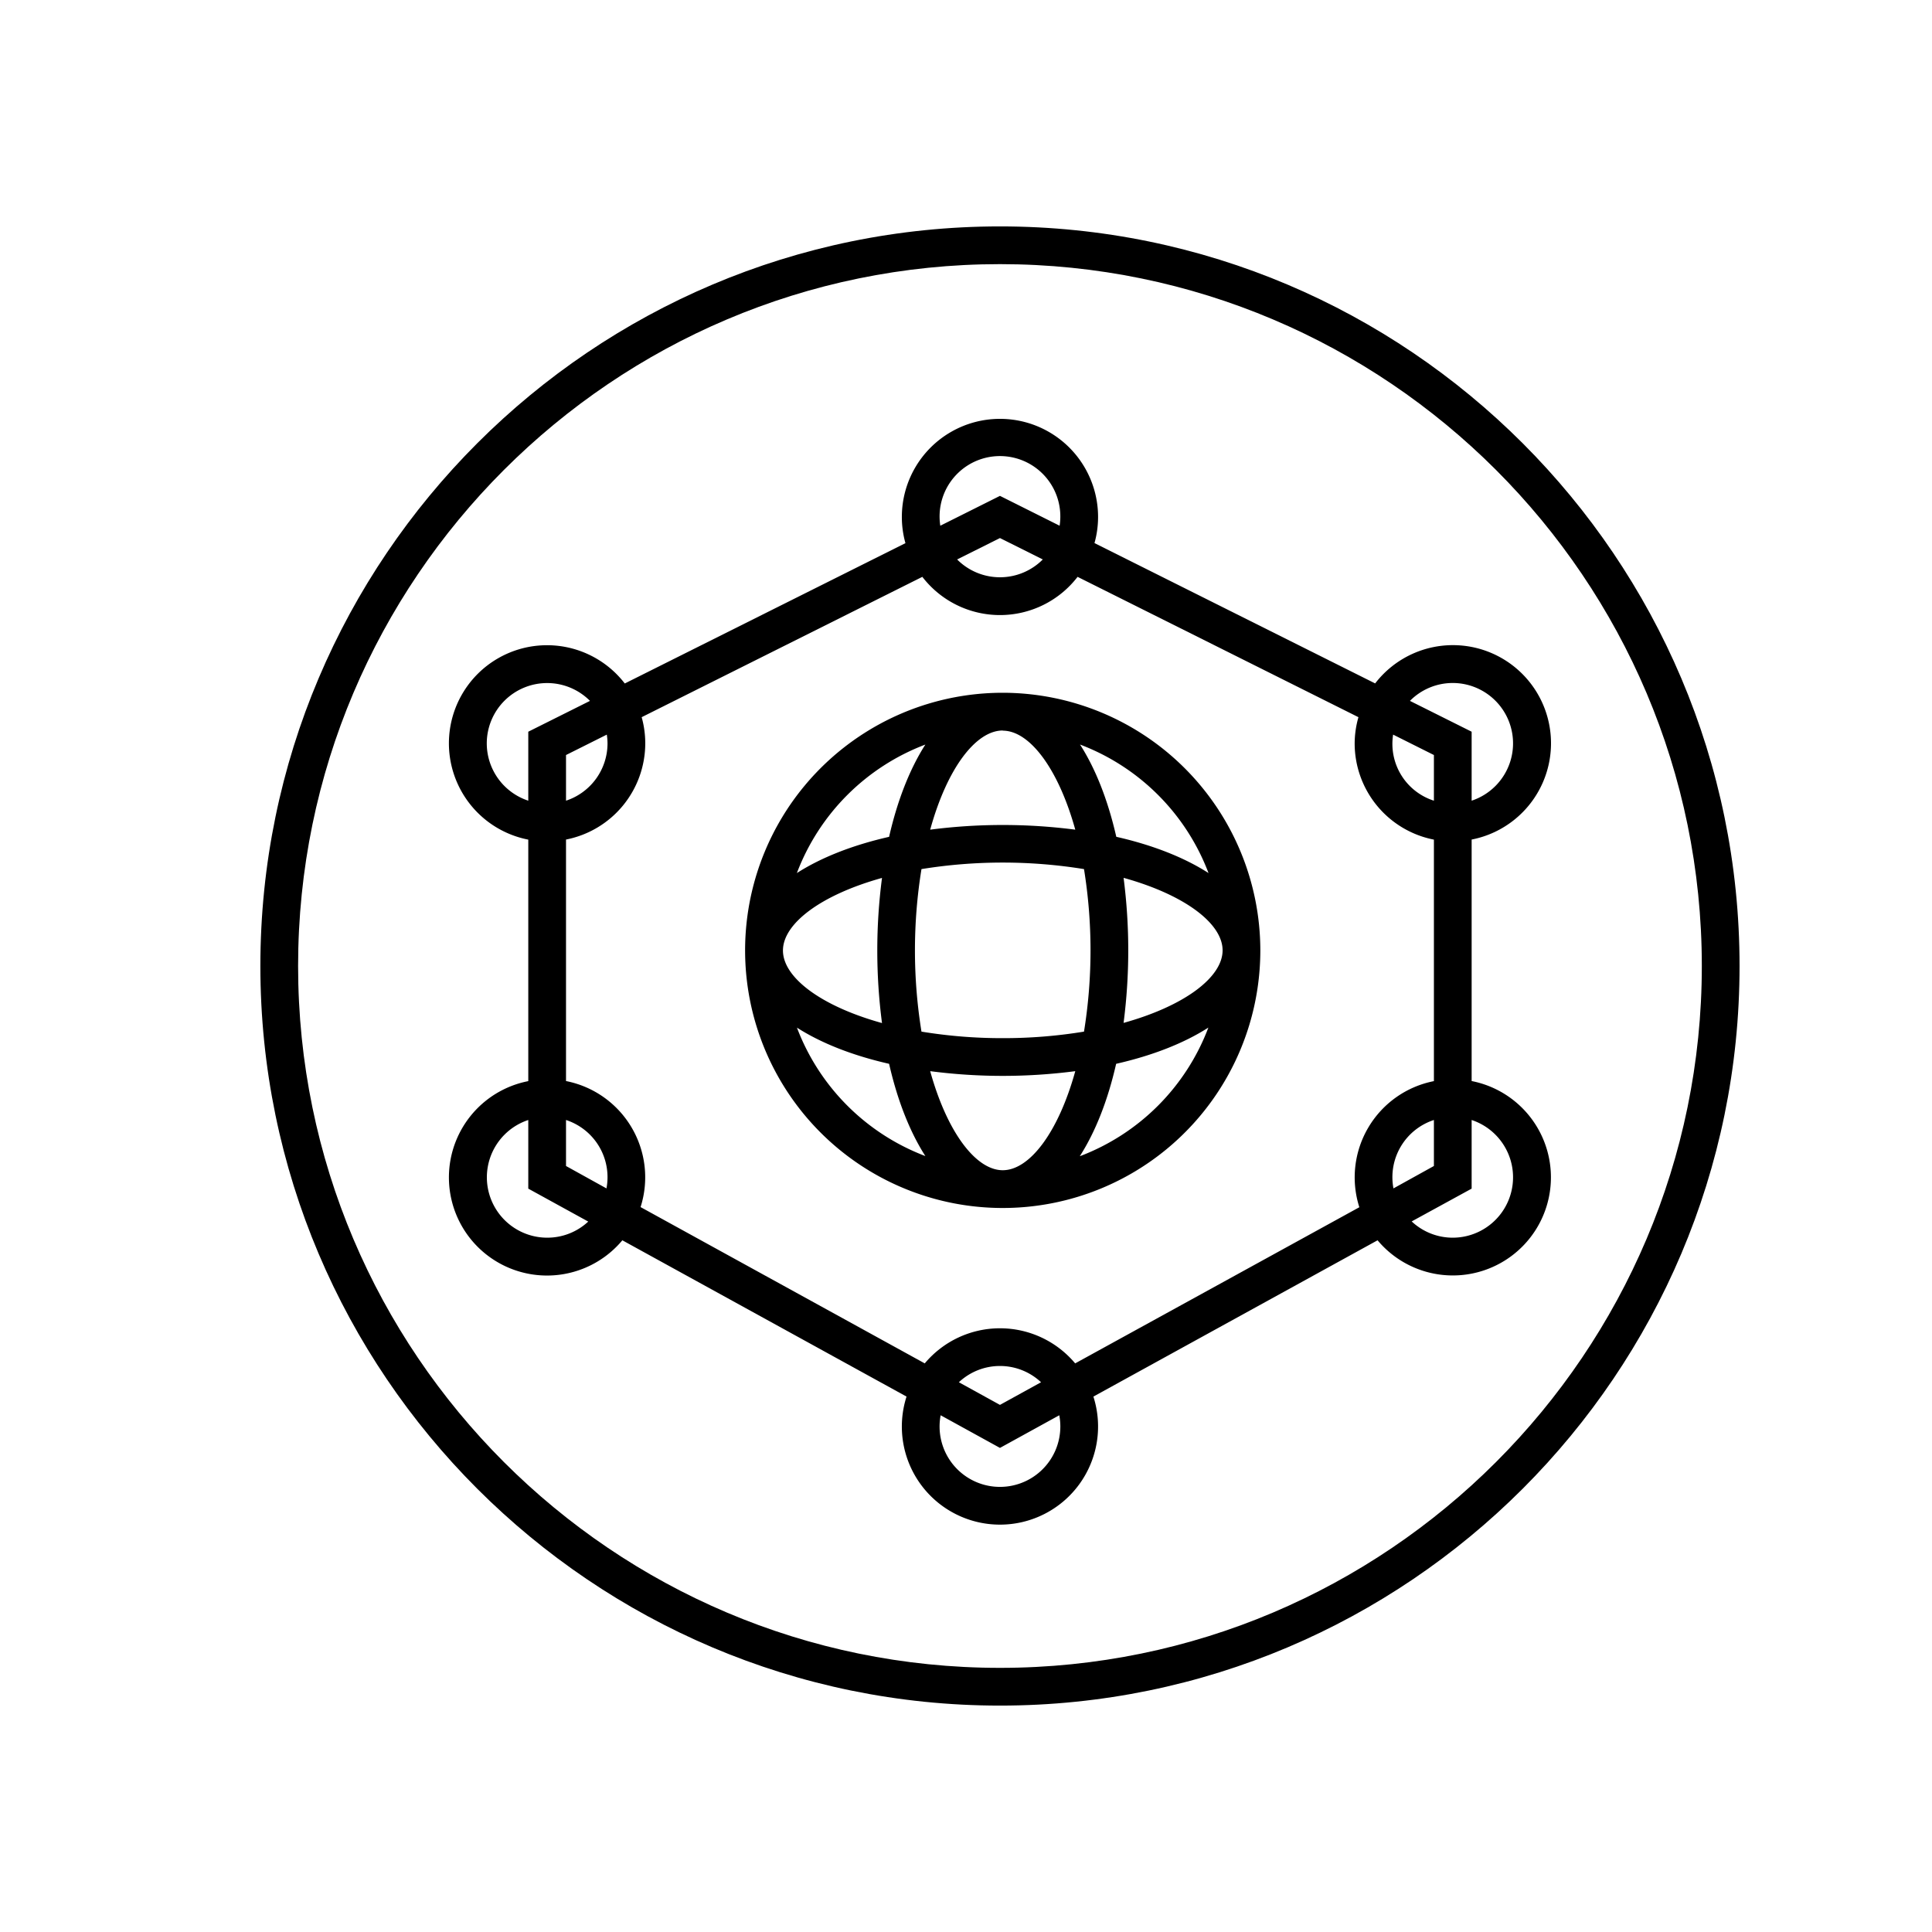
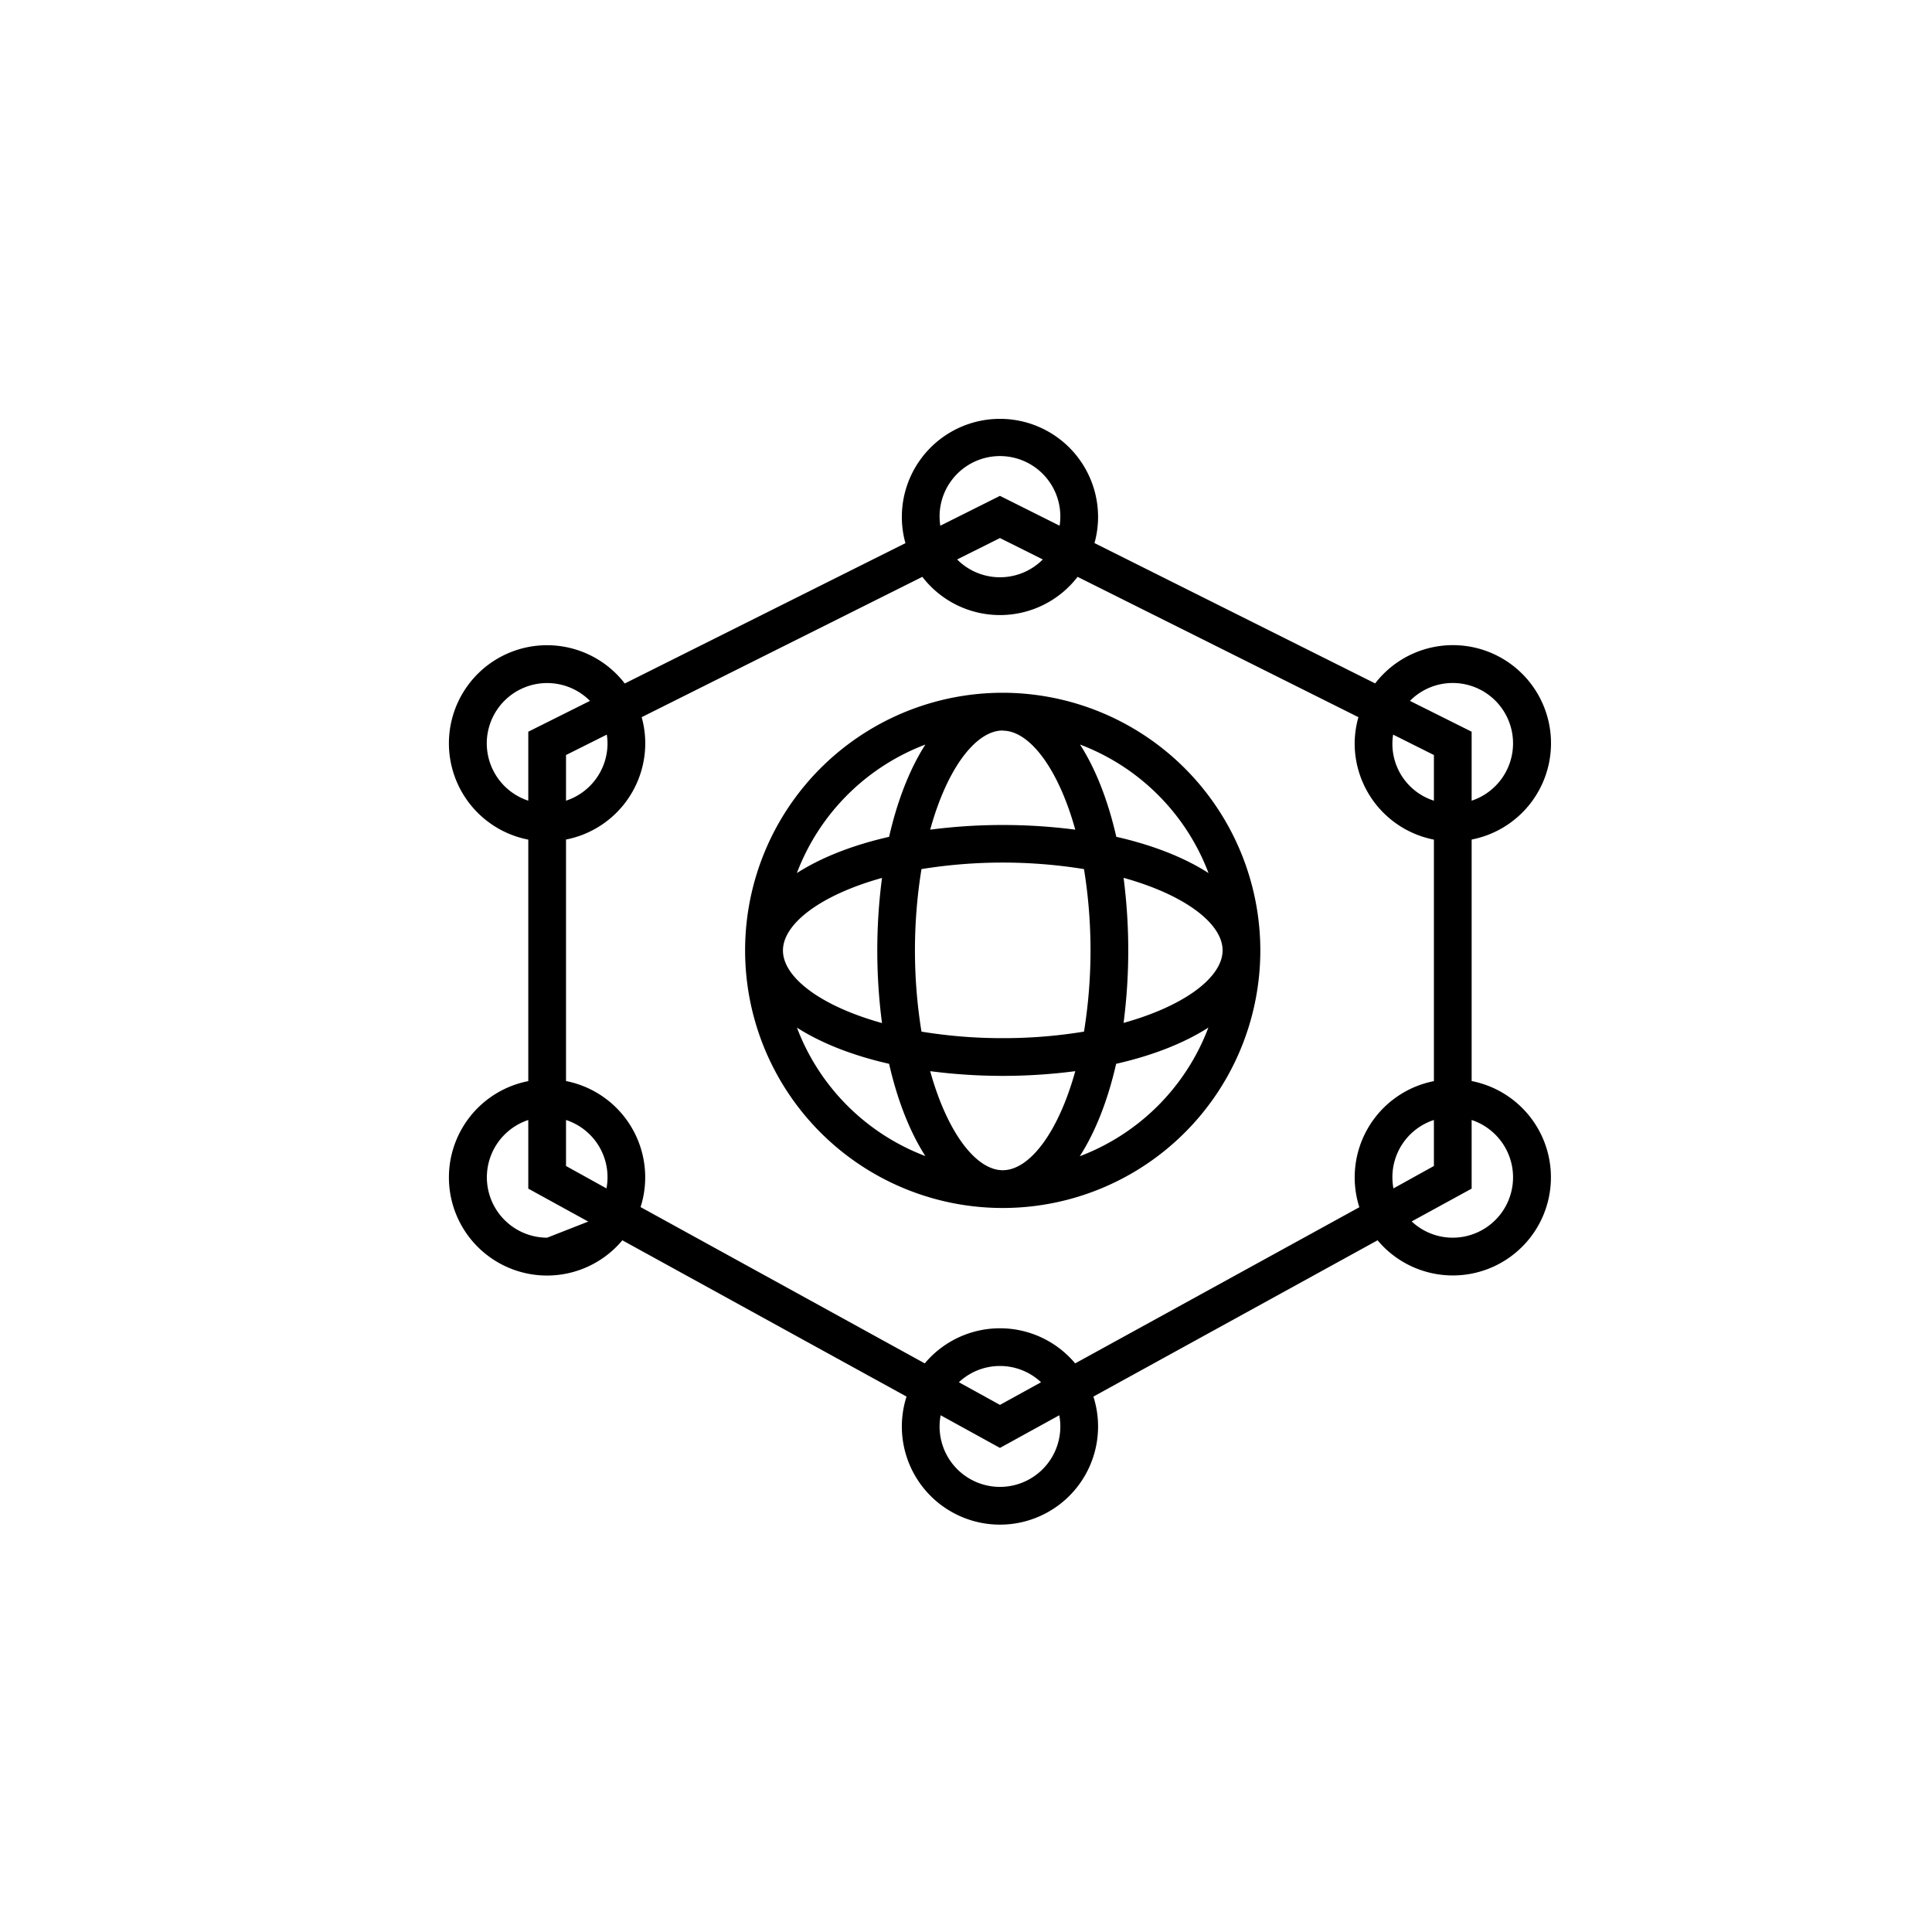
<svg xmlns="http://www.w3.org/2000/svg" id="Layer_1" data-name="Layer 1" viewBox="0 0 512 512">
-   <path d="M265,60C156.93,60,69,147.92,69,256s87.93,196,196,196,196-87.92,196-196S373.08,60,265,60Zm0,382C162.44,442,79,358.56,79,256S162.44,70,265,70s186,83.44,186,186S367.56,442,265,442Z" />
-   <path d="M390,286.49v-64a26,26,0,1,0-25.57-41.38l-74.38-37.19A25.67,25.67,0,0,0,291,137a26,26,0,0,0-52,0,25.67,25.67,0,0,0,.95,6.94l-74.38,37.19A26,26,0,1,0,140,222.51v64a26,26,0,1,0,24.93,42.18l75.31,41.42a26,26,0,1,0,49.52,0l75.31-41.42A26,26,0,1,0,390,286.49Zm-20.72,28.45A15.94,15.94,0,0,1,380,296.81V309Zm-.09-120.26L380,200.09v12.1a15.81,15.81,0,0,1-10.81-17.51ZM385,181a16,16,0,0,1,5,31.19V193.91l-16.35-8.17A15.93,15.93,0,0,1,385,181ZM249,137a16,16,0,1,1,31.81,2.32L265,131.41l-15.81,7.91A16.14,16.14,0,0,1,249,137Zm27.35,11.26a16,16,0,0,1-22.7,0L265,142.59ZM129,197a16,16,0,0,1,27.35-11.26L140,193.91v18.28A16,16,0,0,1,129,197Zm32,0a16,16,0,0,1-11,15.19v-12.1l10.81-5.41A16.14,16.14,0,0,1,161,197Zm-.28,117.94L150,309V296.81a15.94,15.94,0,0,1,10.72,18.13ZM145,328a16,16,0,0,1-5-31.19V315l15.89,8.73A15.9,15.9,0,0,1,145,328Zm136,50a16,16,0,1,1-31.72-2.94L265,383.71l15.72-8.65A15.92,15.92,0,0,1,281,378Zm-26.89-11.69a15.91,15.91,0,0,1,21.78,0l-10.89,6Zm30.82-5a26,26,0,0,0-39.86,0l-75.31-41.42A26,26,0,0,0,150,286.49v-64A26,26,0,0,0,171,197a25.67,25.67,0,0,0-.95-6.94l74.38-37.19a25.95,25.95,0,0,0,41.14,0L360,190.06A25.67,25.67,0,0,0,359,197a26,26,0,0,0,21,25.51v64a26,26,0,0,0-19.76,33.42ZM385,328a15.9,15.9,0,0,1-10.89-4.31L390,315V296.81A16,16,0,0,1,385,328Z" />
+   <path d="M390,286.49v-64a26,26,0,1,0-25.57-41.38l-74.38-37.19A25.67,25.67,0,0,0,291,137a26,26,0,0,0-52,0,25.67,25.67,0,0,0,.95,6.94l-74.38,37.19A26,26,0,1,0,140,222.51v64a26,26,0,1,0,24.93,42.18l75.31,41.42a26,26,0,1,0,49.52,0l75.31-41.42A26,26,0,1,0,390,286.49Zm-20.72,28.45A15.94,15.94,0,0,1,380,296.81V309Zm-.09-120.26L380,200.09v12.1a15.81,15.81,0,0,1-10.81-17.51ZM385,181a16,16,0,0,1,5,31.19V193.91l-16.35-8.17A15.93,15.93,0,0,1,385,181ZM249,137a16,16,0,1,1,31.81,2.32L265,131.41l-15.81,7.91A16.14,16.14,0,0,1,249,137Zm27.35,11.26a16,16,0,0,1-22.7,0L265,142.59ZM129,197a16,16,0,0,1,27.35-11.26L140,193.91v18.28A16,16,0,0,1,129,197Zm32,0a16,16,0,0,1-11,15.19v-12.1l10.81-5.41A16.14,16.14,0,0,1,161,197Zm-.28,117.94L150,309V296.81a15.94,15.94,0,0,1,10.72,18.13ZM145,328a16,16,0,0,1-5-31.19V315l15.89,8.73Zm136,50a16,16,0,1,1-31.72-2.94L265,383.71l15.72-8.65A15.92,15.92,0,0,1,281,378Zm-26.89-11.69a15.91,15.91,0,0,1,21.78,0l-10.89,6Zm30.82-5a26,26,0,0,0-39.86,0l-75.31-41.42A26,26,0,0,0,150,286.49v-64A26,26,0,0,0,171,197a25.67,25.67,0,0,0-.95-6.94l74.38-37.19a25.95,25.95,0,0,0,41.14,0L360,190.06A25.67,25.67,0,0,0,359,197a26,26,0,0,0,21,25.51v64a26,26,0,0,0-19.76,33.42ZM385,328a15.9,15.9,0,0,1-10.89-4.31L390,315V296.81A16,16,0,0,1,385,328Z" />
  <path d="M265.74,183.59A68.27,68.27,0,1,0,334,251.85,68.34,68.34,0,0,0,265.74,183.59Zm54.53,47.78c-6.37-4.1-14.7-7.4-24.44-9.61-2.22-9.74-5.51-18.07-9.61-24.45A58.55,58.55,0,0,1,320.27,231.37Zm-54.53,78.75c-7.1,0-14.72-10-19.23-26.25a148.47,148.47,0,0,0,38.45,0C280.45,300.15,272.83,310.12,265.74,310.12Zm0-35a131.47,131.47,0,0,1-21.54-1.73,134.9,134.9,0,0,1,0-43.07,134.9,134.9,0,0,1,43.07,0,134.9,134.9,0,0,1,0,43.07A131.34,131.34,0,0,1,265.74,275.12Zm-32-4c-16.28-4.52-26.25-12.13-26.25-19.23s10-14.71,26.25-19.23a148.54,148.54,0,0,0,0,38.46Zm32-77.49c7.09,0,14.71,10,19.22,26.24a149.65,149.65,0,0,0-38.45,0C251,203.55,258.64,193.59,265.74,193.59Zm32,39C314,237.14,324,244.75,324,251.85s-10,14.71-26.24,19.23a149.73,149.73,0,0,0,0-38.46Zm-52.51-35.31c-4.09,6.38-7.39,14.71-9.61,24.45-9.74,2.21-18.06,5.51-24.44,9.6A58.59,58.59,0,0,1,245.25,197.31Zm-34.05,75c6.38,4.09,14.7,7.39,24.44,9.6,2.22,9.75,5.52,18.07,9.61,24.45A58.59,58.59,0,0,1,211.2,272.34Zm75,34.05c4.1-6.38,7.39-14.71,9.61-24.45,9.74-2.21,18.07-5.51,24.44-9.6A58.56,58.56,0,0,1,286.22,306.39Z" />
</svg>